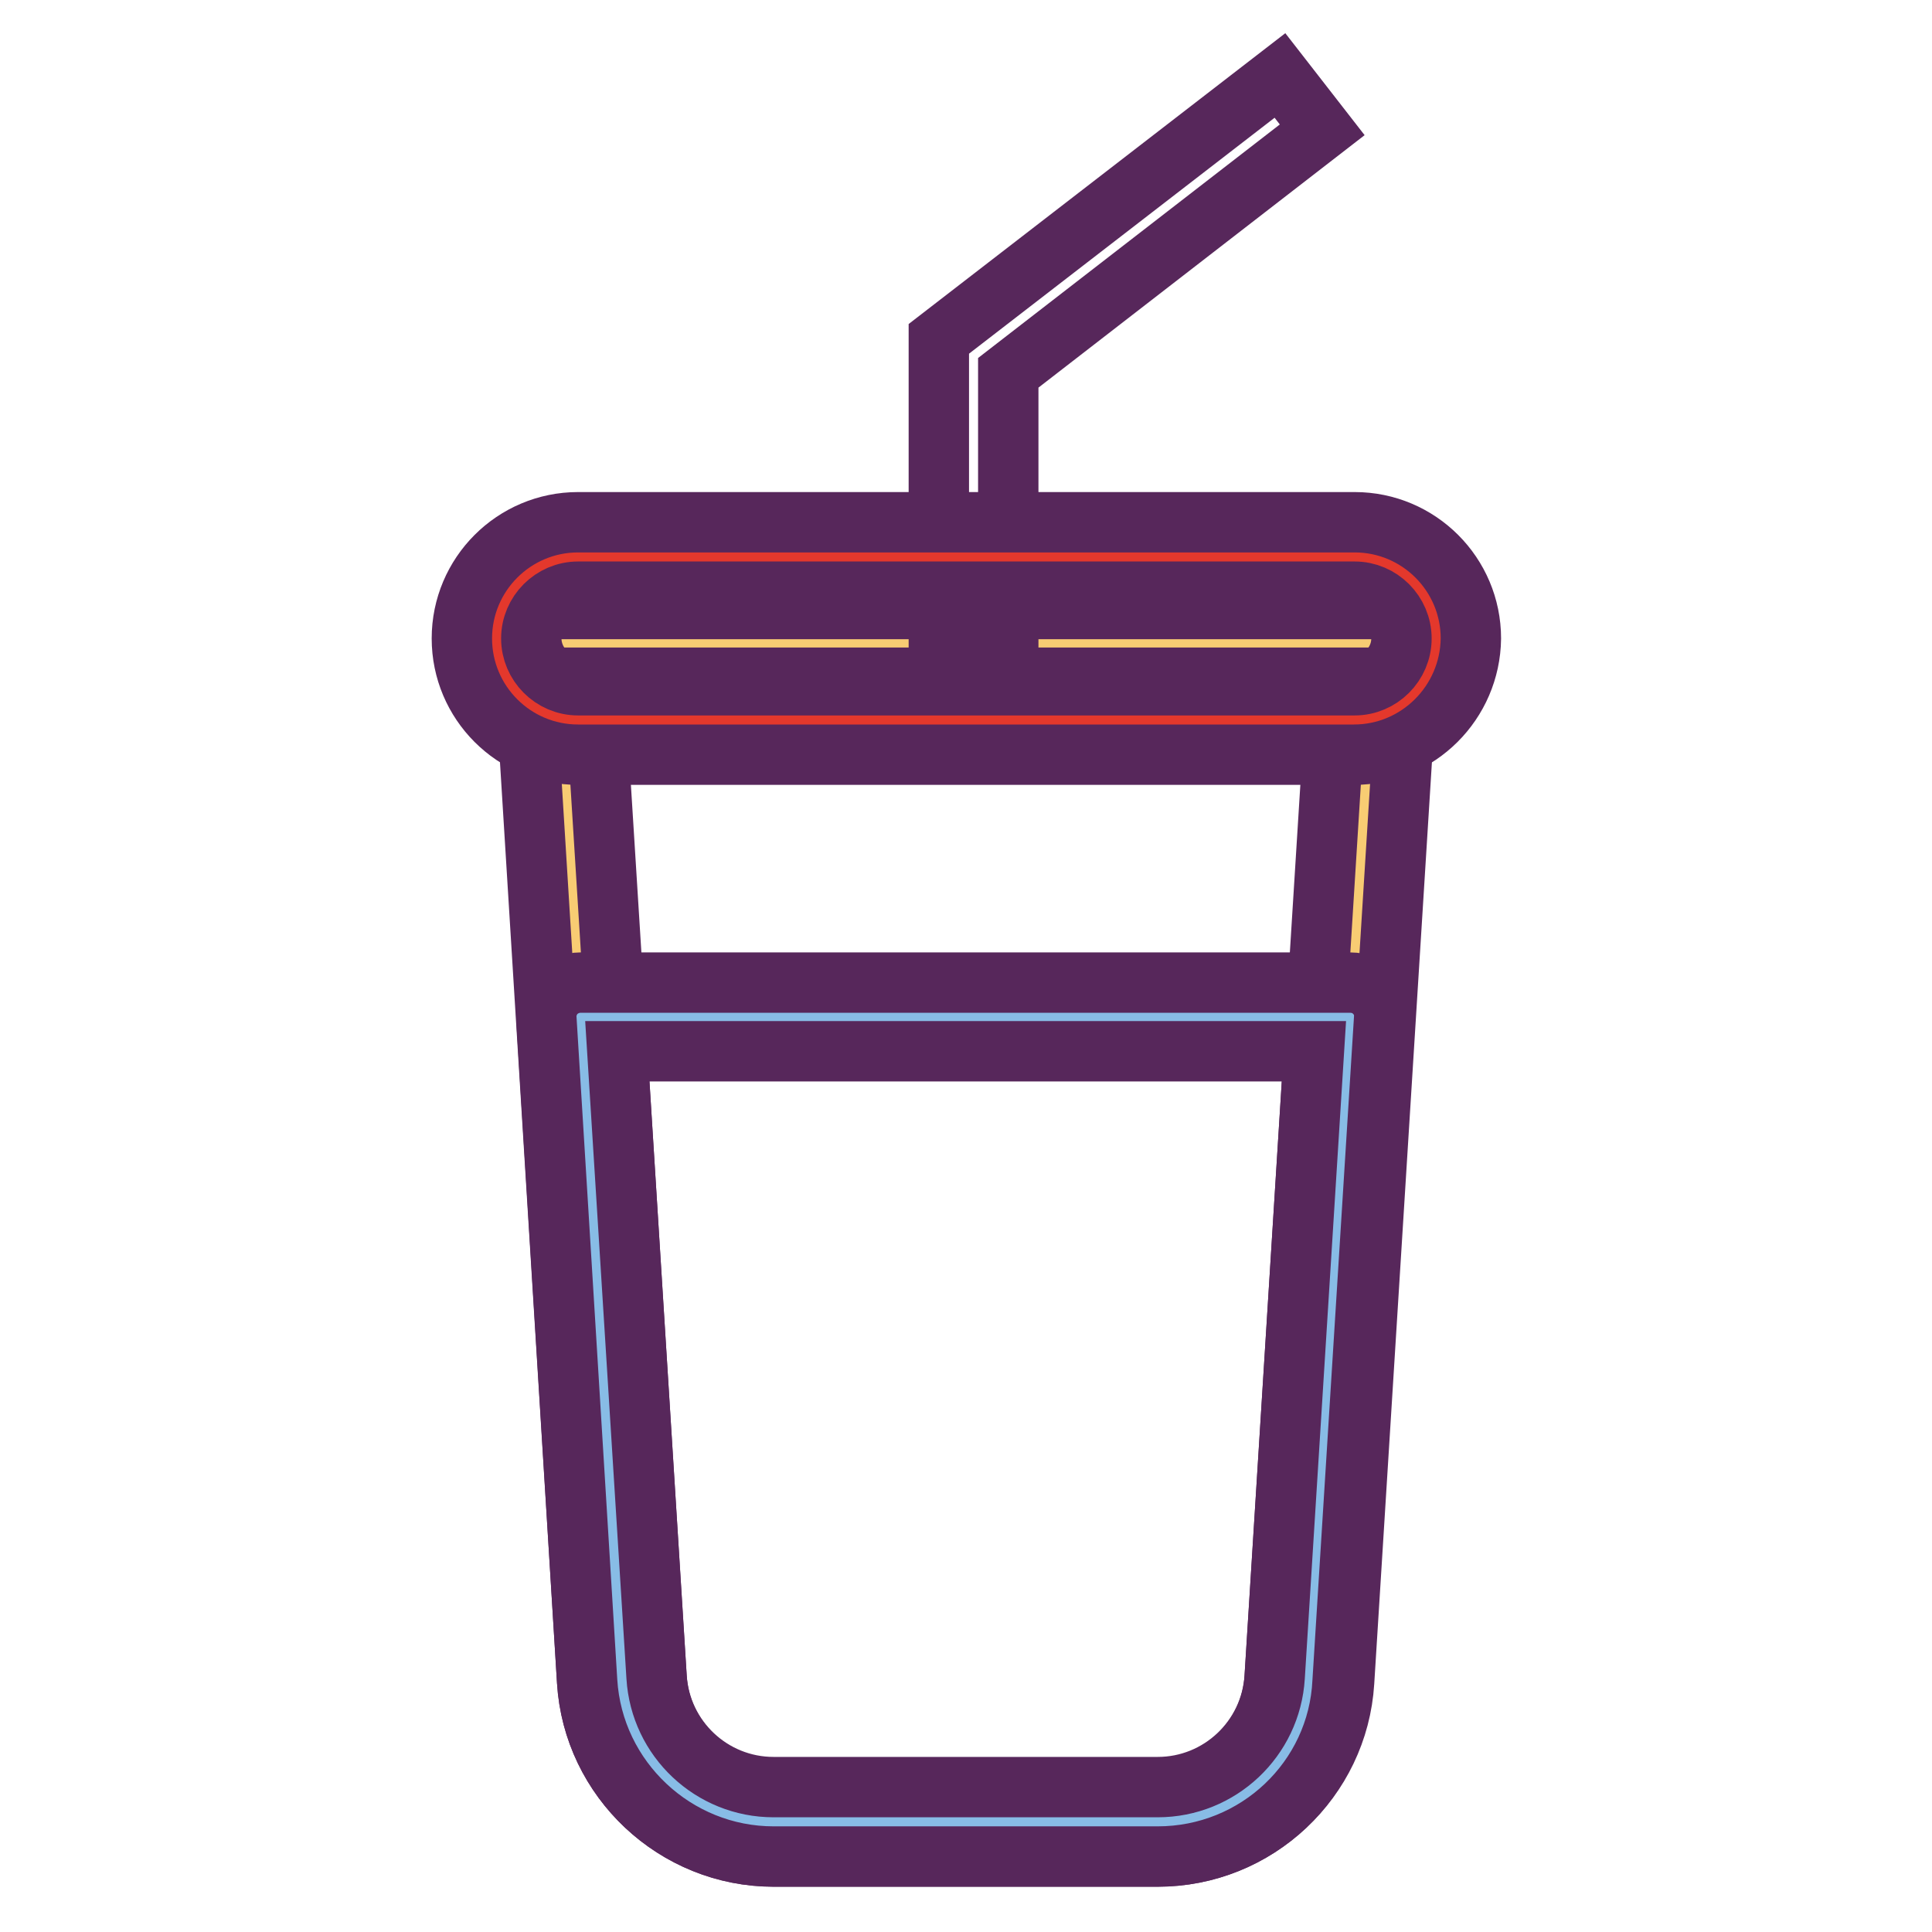
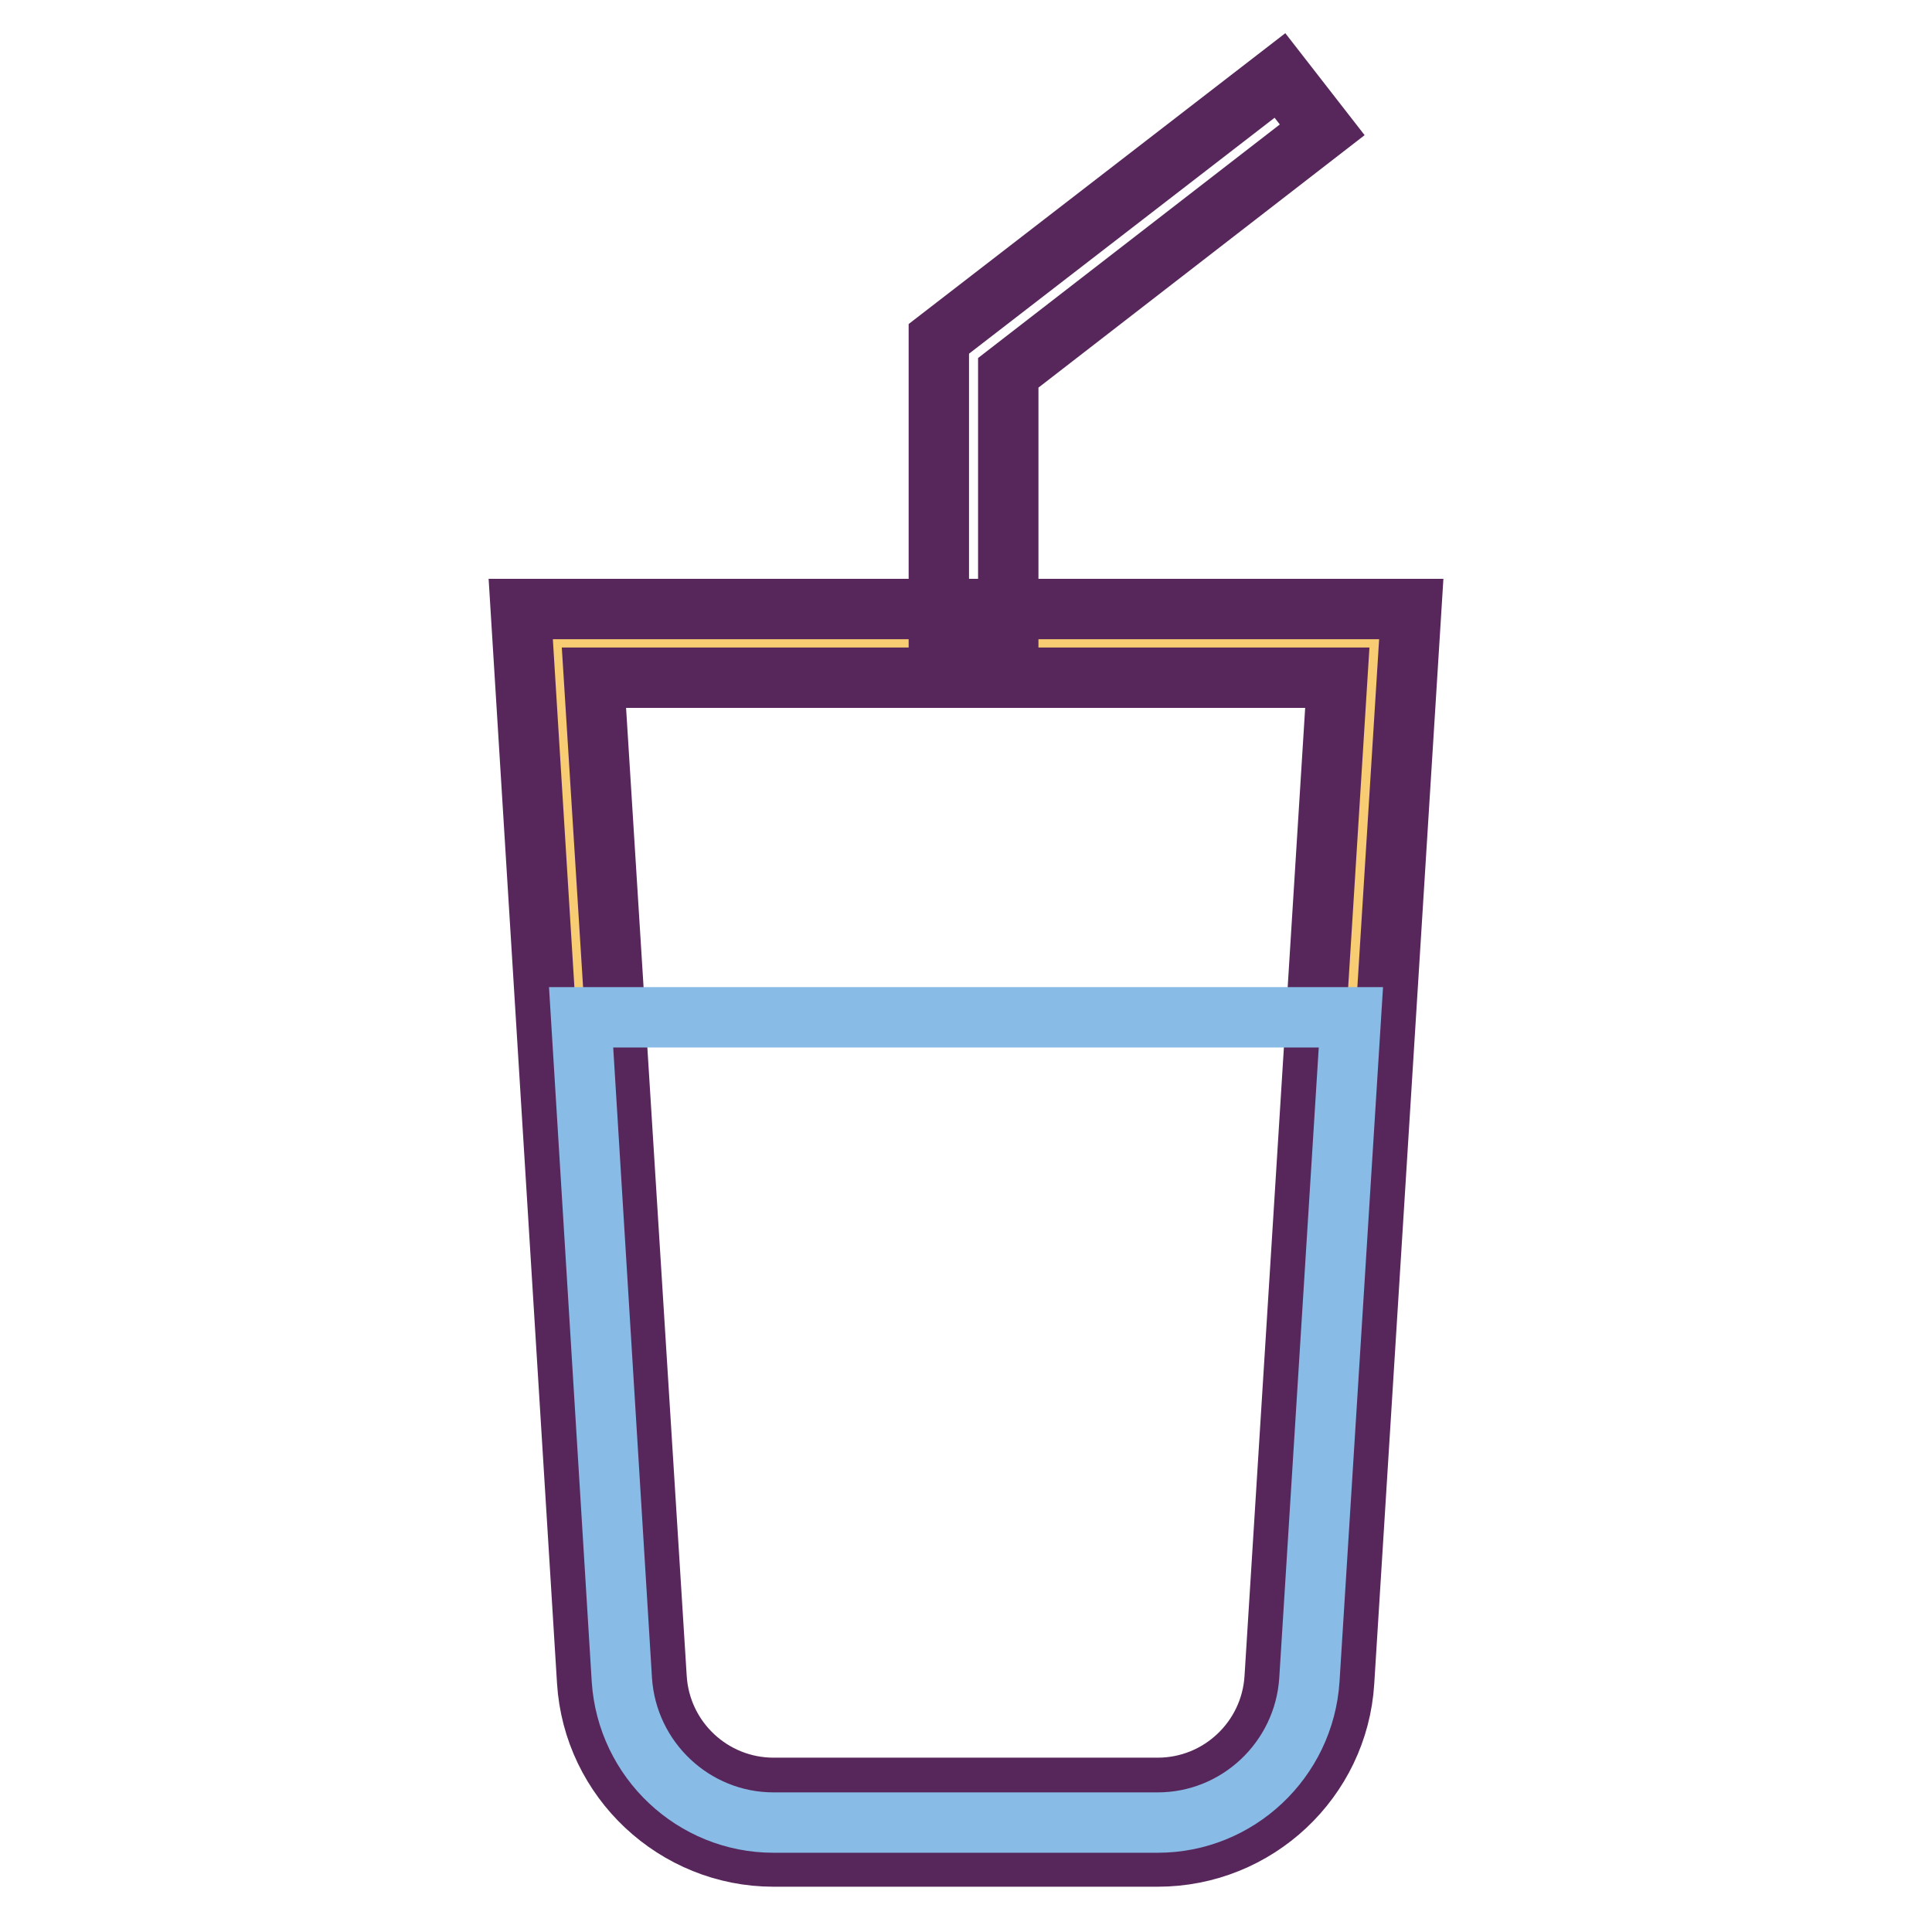
<svg xmlns="http://www.w3.org/2000/svg" version="1.1" x="0px" y="0px" viewBox="0 0 256 256" enable-background="new 0 0 256 256" xml:space="preserve">
  <g>
    <path stroke-width="8" fill-opacity="0" stroke="#f8cc73" d="M153.4,241.4h-50.9c-10.6,0-19.4-8.3-20.1-18.9L73.9,85.3h108.2l-8.6,137.3 C172.9,233.2,164.1,241.4,153.4,241.4z" />
    <path stroke-width="8" fill-opacity="0" stroke="#57275b" d="M153.4,246h-50.9c-13,0-23.9-10.2-24.7-23.2L69,80.7H187l-8.9,142.2C177.3,235.8,166.5,246,153.4,246z  M78.7,89.8L87,222.3c0.5,8.2,7.3,14.6,15.5,14.6h50.9c8.2,0,15-6.4,15.5-14.6l8.3-132.5H78.7z" />
    <path stroke-width="8" fill-opacity="0" stroke="#57275b" d="M133.5,85.3h-9.1V44.9L169.6,10l5.6,7.2l-41.6,32.2V85.3z" />
    <path stroke-width="8" fill-opacity="0" stroke="#88bce6" d="M179,134.8l-5.5,87.8c-0.7,10.6-9.5,18.9-20.1,18.9h-50.9c-10.6,0-19.4-8.3-20.1-18.9L77,134.8H179z" />
-     <path stroke-width="8" fill-opacity="0" stroke="#57275b" d="M153.4,246h-50.9c-13,0-23.9-10.2-24.7-23.2L72.4,135c-0.1-1.3,0.4-2.5,1.2-3.4c0.9-0.9,2.1-1.4,3.3-1.4 h102c1.3,0,2.5,0.5,3.3,1.4c0.9,0.9,1.3,2.1,1.2,3.4l-5.5,87.8C177.3,235.8,166.5,246,153.4,246z M81.8,139.3l5.2,82.9 c0.5,8.2,7.3,14.6,15.5,14.6h50.9c8.2,0,15-6.4,15.5-14.6l5.2-82.9H81.8z" />
-     <path stroke-width="8" fill-opacity="0" stroke="#e4382c" d="M179.4,95.4H76.6c-6,0-10.8-4.8-10.8-10.8c0-6,4.8-10.8,10.8-10.8h102.9c6,0,10.8,4.8,10.8,10.8 C190.2,90.6,185.4,95.4,179.4,95.4z" />
-     <path stroke-width="8" fill-opacity="0" stroke="#57275b" d="M179.4,100H76.6c-8.5,0-15.4-6.9-15.4-15.4c0-8.5,6.9-15.4,15.4-15.4h102.9c8.5,0,15.4,6.9,15.4,15.4 C194.8,93.1,187.9,100,179.4,100z M76.6,78.4c-3.4,0-6.2,2.8-6.2,6.2c0,3.4,2.8,6.2,6.2,6.2h102.9c3.4,0,6.2-2.8,6.2-6.2 c0-3.4-2.8-6.2-6.2-6.2H76.6z" />
  </g>
</svg>